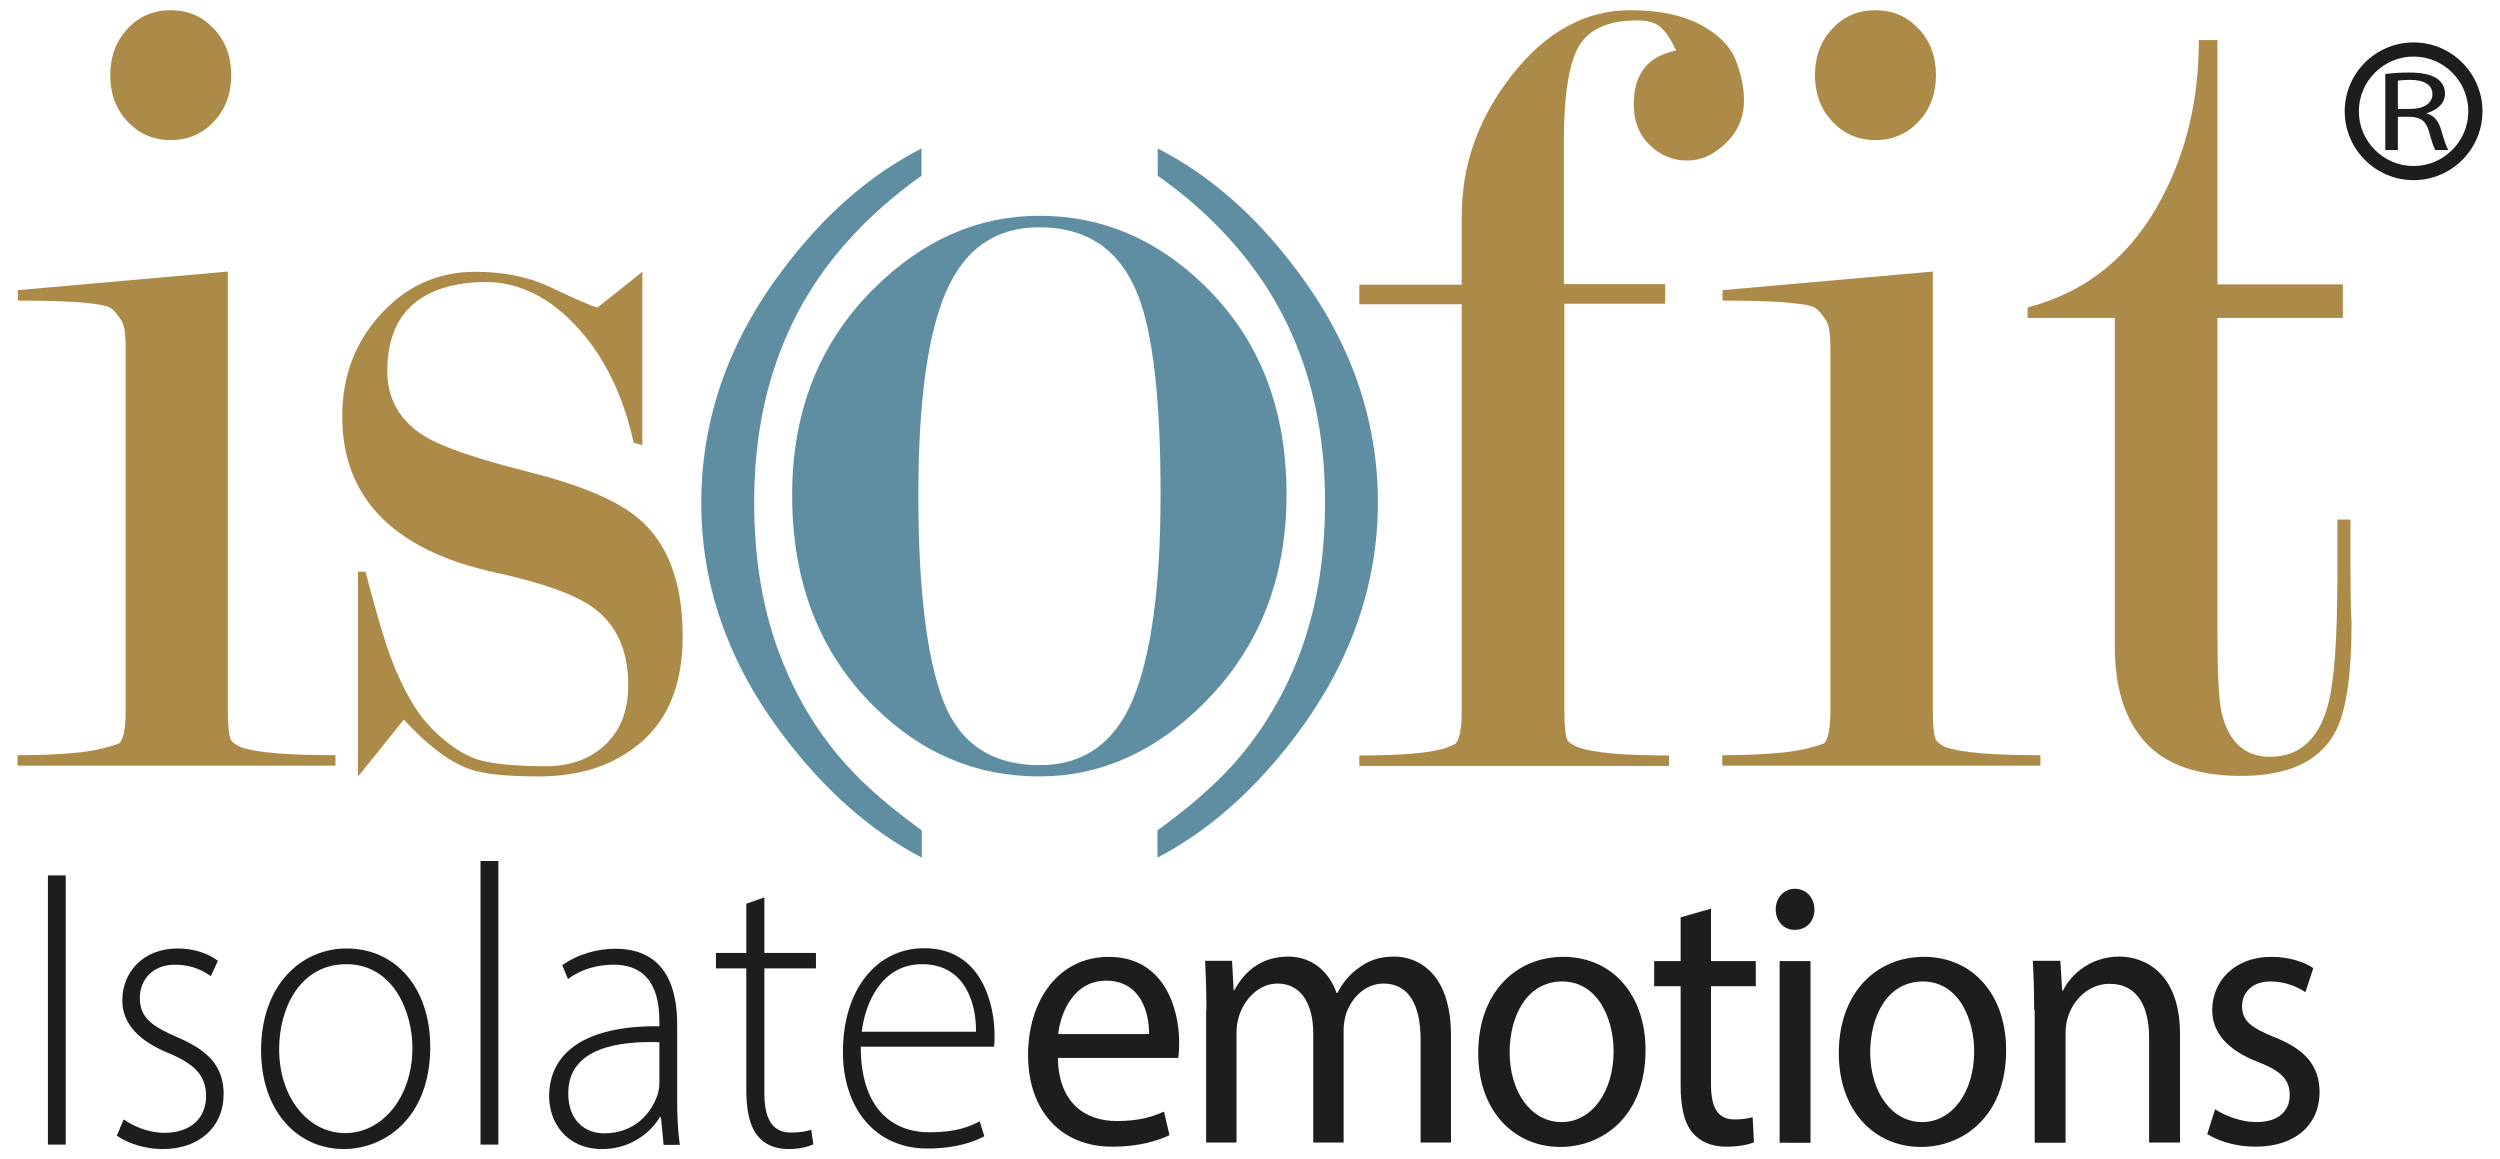
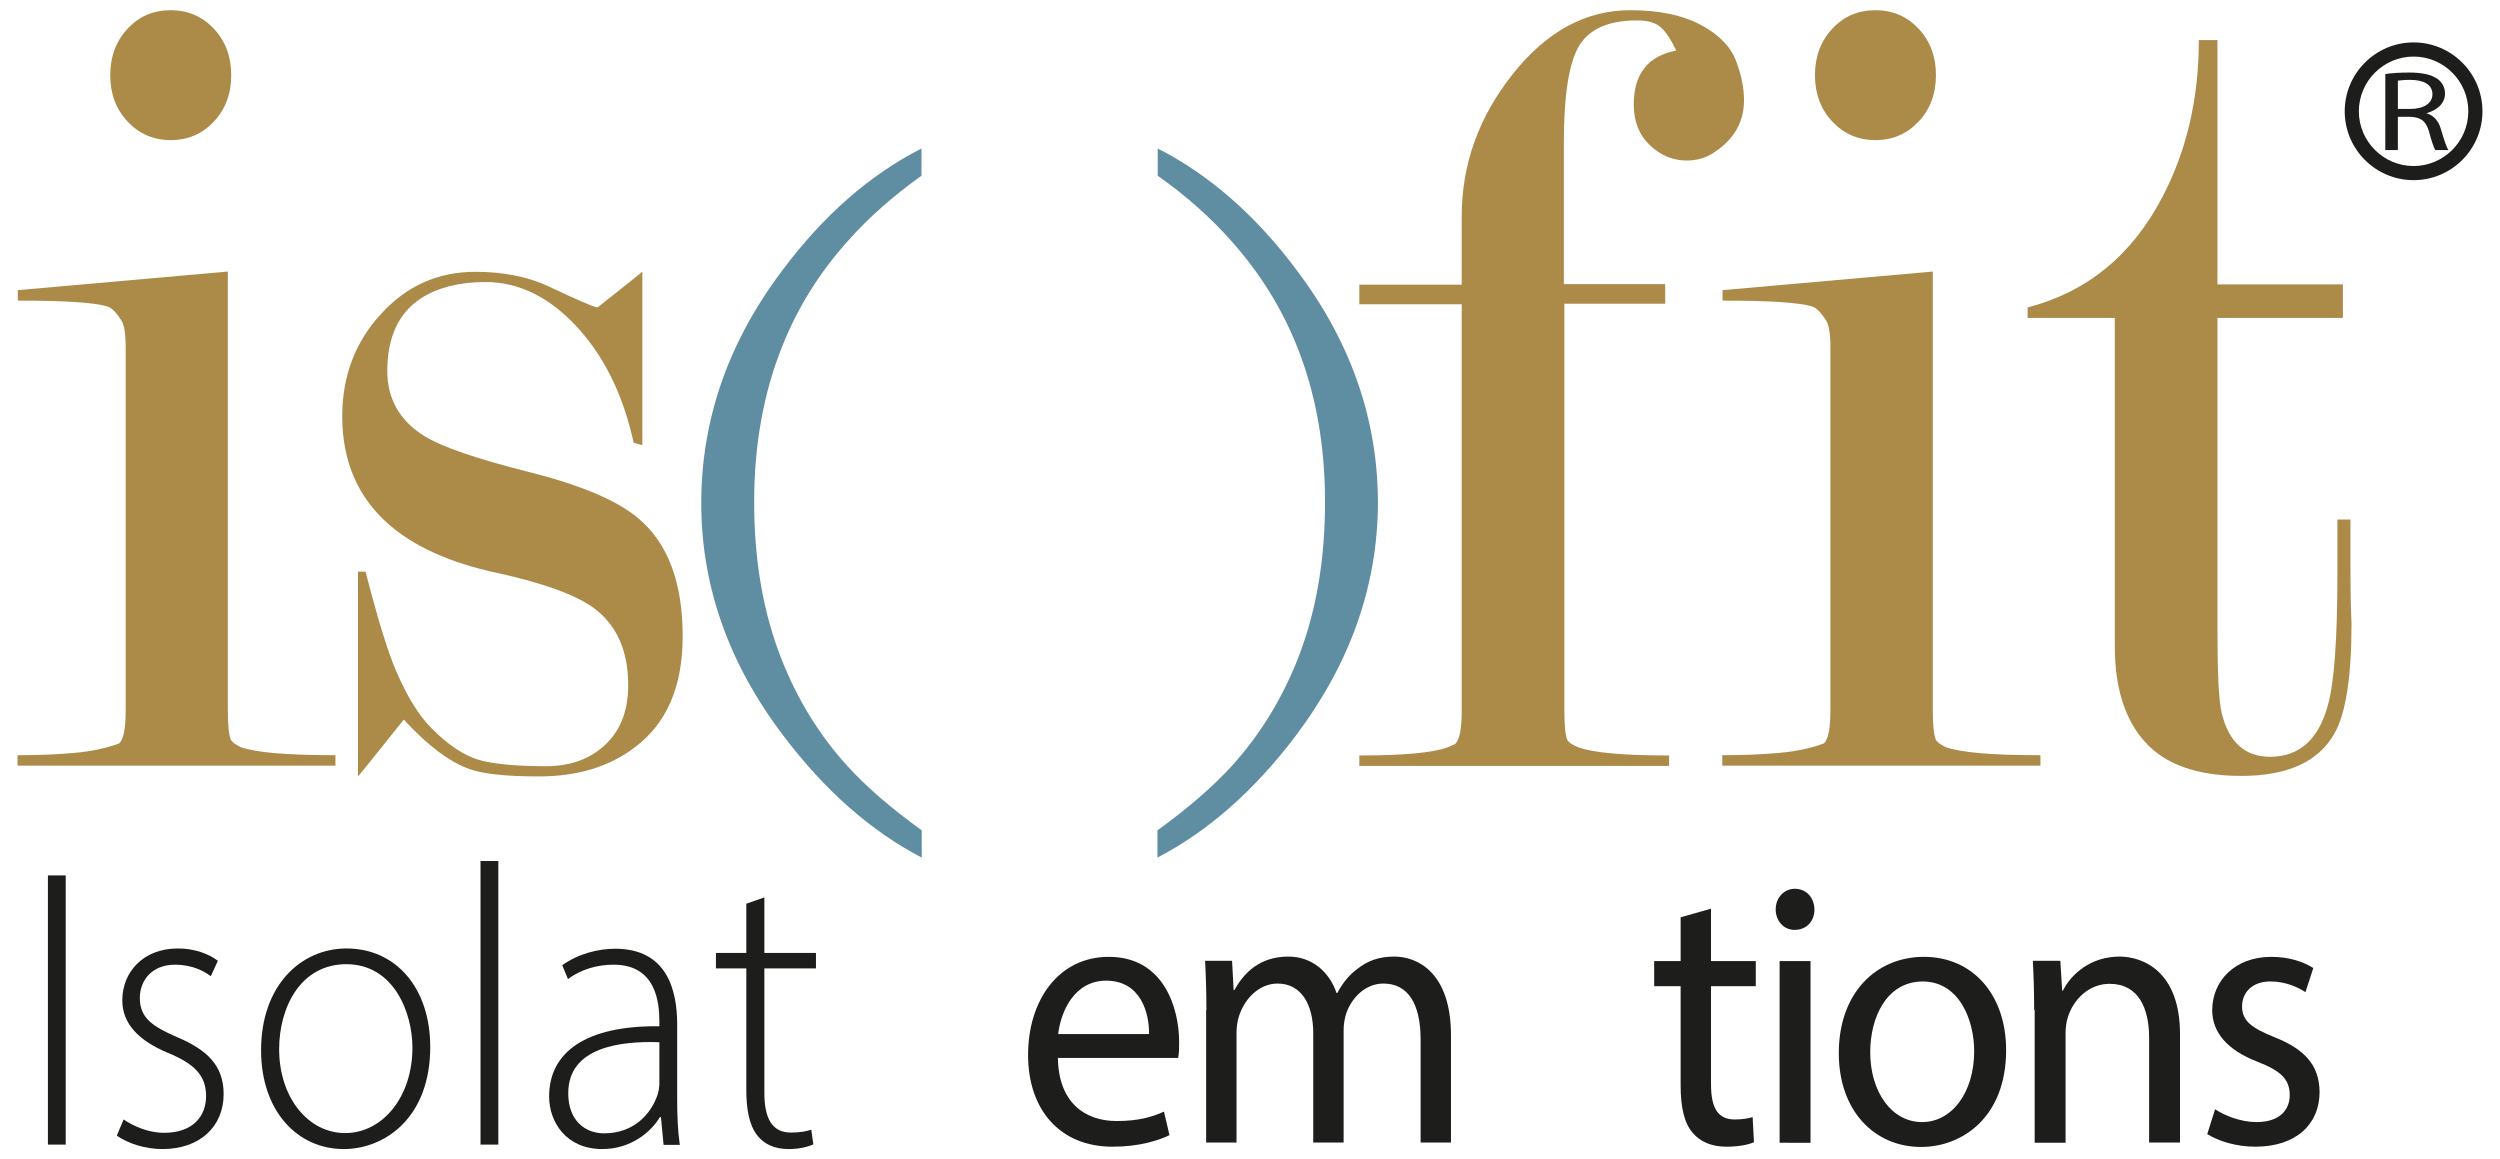
<svg xmlns="http://www.w3.org/2000/svg" version="1.1" id="Livello_1" x="0px" y="0px" viewBox="0 0 954.7 442.7" style="enable-background:new 0 0 954.7 442.7;" xml:space="preserve">
  <style type="text/css">
	.st0{fill:#AC8A47;}
	.st1{fill:#5F8EA2;}
	.st2{fill:#1D1D1B;}
</style>
  <g>
    <path class="st0" d="M597.4,116.1v155c0,6.2,0.4,10.1,1.2,11.6c0.6,0.9,1.9,1.8,4.2,2.7c5.8,2.1,17.3,3.1,34.6,3.1v4H519.1v-4   c16.7,0,27.9-1,33.7-3.1l2.9-1.3c1.7-1.5,2.5-5.8,2.5-12.9v-155h-39.1v-7.5h39.1V82.5c0-19.7,6.5-37.8,19.4-54.1   s27.9-24.5,44.9-24.5c10.9,0,19.8,1.8,26.8,5.5c7,3.7,11.5,8.3,13.6,13.7c2.1,5.5,3.1,10.5,3.1,15.2c0,8.3-3.8,14.9-11.4,19.9   c-3.1,2.1-6.6,3.1-10.5,3.1c-5.3,0-10-2-14.1-5.9c-4.1-3.9-6.1-9.1-6.1-15.5c0-11.7,5.4-18.5,16.2-20.6c-1.9-4.1-3.9-7.1-5.8-8.8   c-1.9-1.8-5-2.7-9.2-2.7c-10.9,0-18.3,3.3-22.2,9.9c-3.8,6.6-5.7,18.8-5.7,36.7v54.1h38.7v7.5H597.4z" />
    <path class="st0" d="M738.1,103.7v167.4c0,5.9,0.4,9.8,1.2,11.5c0.6,0.9,1.8,1.8,3.7,2.7c5.8,2.1,17.9,3.1,36.2,3.1v4H657.7v-4   c8,0,15.3-0.3,21.9-0.9c6.5-0.6,12.1-1.8,16.9-3.6c1.7-1.5,2.5-5.8,2.5-12.9V133c0-5.6-0.6-9.2-1.7-10.7c-1.9-3-3.7-4.8-5.4-5.3   c-5-1.5-16.4-2.2-34.1-2.2v-4L738.1,103.7z M716.2,3.9c6.6,0,12.1,2.4,16.5,7.1c4.4,4.7,6.6,10.6,6.6,17.7c0,7.1-2.2,13-6.6,17.7   c-4.4,4.7-9.9,7.1-16.5,7.1c-6.6,0-12.1-2.4-16.5-7.1c-4.4-4.7-6.6-10.6-6.6-17.7c0-7.1,2.2-13,6.6-17.7   C704.1,6.2,709.6,3.9,716.2,3.9z" />
    <path class="st0" d="M897.6,198.3v20.3c0,6.8,0.1,13.3,0.4,19.4c0,20.6-2.2,34.8-6.7,42.4c-6.1,10.6-17.9,15.9-35.4,15.9   c-16.7,0-28.9-4.3-36.6-12.8c-7.8-8.5-11.7-20.8-11.7-36.7V121.4h-33.3v-4c22.8-5.9,39.9-20,51.5-42.2   c9.3-17.8,13.9-37.7,13.9-59.9h7.1v93.3h47.9v12.8h-47.9v119.9c0,15.9,0.5,26.2,1.6,30.9c2.7,11.2,8.9,16.8,18.4,16.8   c11.2,0,18.5-6.5,22.1-19.4c2.5-8.8,3.7-25.5,3.7-50.1v-21.1H897.6z" />
    <path class="st0" d="M87,103.7v167.4c0,5.9,0.4,9.8,1.2,11.5c0.6,0.9,1.8,1.8,3.7,2.7c5.8,2.1,17.9,3.1,36.2,3.1v4H6.7v-4   c8,0,15.3-0.3,21.9-0.9c6.5-0.6,12.1-1.8,16.9-3.6c1.7-1.5,2.5-5.8,2.5-12.9V133c0-5.6-0.6-9.2-1.7-10.7c-1.9-3-3.7-4.8-5.4-5.3   c-5-1.5-16.4-2.2-34.1-2.2v-4L87,103.7z M65.2,3.9c6.6,0,12.1,2.4,16.5,7.1c4.4,4.7,6.6,10.6,6.6,17.7c0,7.1-2.2,13-6.6,17.7   c-4.4,4.7-9.9,7.1-16.5,7.1c-6.6,0-12.1-2.4-16.5-7.1c-4.4-4.7-6.6-10.6-6.6-17.7c0-7.1,2.2-13,6.6-17.7   C53.1,6.2,58.6,3.9,65.2,3.9z" />
    <path class="st0" d="M228.2,117.4c10.8-8.5,16.5-13.1,17.1-13.7V170l-3.3-0.9c-3.9-17.7-10.8-32.1-20.8-43.3   c-10.8-12.1-22.8-18.1-35.8-18.1c-10,0-18.2,2.1-24.6,6.2c-8.6,5.6-12.9,14.9-12.9,27.8c0,10.6,4.7,18.9,14.1,24.8   c6.6,4.1,19.9,8.7,39.8,13.7c19.9,5,33.9,10.9,41.9,17.7c11.3,9.4,17,24.5,17,45.1c0,19.2-6.1,33.3-18.3,42.4   c-9.7,7.4-21.9,11.1-36.6,11.1c-12.2,0-21-0.9-26.2-2.7c-7.8-2.7-16.2-9-25.4-19c-11.1,13.9-16.9,21.1-17.5,21.7v-78.2h2.9   c4.7,18.3,8.6,30.9,11.7,38c4.2,9.7,8.6,16.9,13.4,21.7c6.4,6.5,12.5,10.5,18.2,12.2c5.7,1.6,14.3,2.4,25.7,2.4   c8.6,0,15.7-2.4,21.3-7.1c6.7-5.6,10-13.5,10-23.9c0-13.3-4.5-23.1-13.4-29.6c-7-5-19.3-9.4-37-13.3c-17.7-3.8-31.4-10-41.2-18.6   c-11.7-10.3-17.6-24-17.6-41.1c0-15.3,4.9-28.4,14.8-39.1c9.8-10.8,21.9-16.1,36-16.1c10.8,0,20.3,1.9,28.3,5.7   C220.4,114.5,226.5,117.2,228.2,117.4z" />
-     <path class="st1" d="M491.3,188.9c0,31.8-10.3,58.1-31,79.1c-18.8,19-39.9,28.5-63.4,28.5c-24.1,0-45-8.8-62.9-26.5   c-21-20.6-31.5-47.6-31.5-81c0-31.7,10.3-57.9,31-78.6c18.8-18.7,39.9-28,63.4-28c23.7,0,44.7,8.8,62.9,26.5   C480.8,129.2,491.3,155.8,491.3,188.9z M443.2,188.9c0-36.3-2.9-61.9-8.8-76.6c-6.8-17-19.3-25.5-37.5-25.5   c-16.7,0-28.5,8.2-35.6,24.6c-7.1,16.4-10.6,42.2-10.6,77.6c0,36,3.2,62.2,9.5,78.6c6.3,16.4,18.6,24.6,36.8,24.6   c16.7,0,28.5-8.3,35.6-25C439.6,250.3,443.2,224.3,443.2,188.9z" />
    <g>
      <path class="st2" d="M25.1,334.3v102.8h-6.8V334.3H25.1z" />
      <path class="st2" d="M47.2,427.5c3.7,2.5,9.3,5.1,15.5,5.1c10.9,0,16-6.3,16-14c0-8-4.6-12.4-14.5-16.5    c-11.3-4.7-17.5-11.2-17.5-20.1c0-10.6,7.8-19.8,21.2-19.8c6.4,0,11.7,2,15.3,4.7l-2.7,5.9c-2.4-1.8-6.8-4.4-13.7-4.4    c-8.8,0-13.4,6-13.4,12.7c0,7.7,4.9,10.9,14.3,15c11.1,4.7,17.7,10.6,17.7,21.7c0,12.5-9.2,21-23.3,21c-6.6,0-12.9-2-17.5-5.1    L47.2,427.5z" />
      <path class="st2" d="M164.3,399.8c0,27.3-17.6,39-33,39c-17.9,0-31.6-14.7-31.6-37.7c0-25.1,15.5-38.9,32.6-38.9    C151.3,362.2,164.3,377.4,164.3,399.8z M106.6,400.7c0,18.3,11,32,25.2,32c14.3,0,25.7-13.8,25.7-32.6c0-13.4-7.1-31.9-25.3-31.9    C114.5,368.3,106.6,385,106.6,400.7z" />
      <path class="st2" d="M183.5,328.8h6.8v108.3h-6.8V328.8z" />
      <path class="st2" d="M253.4,437.1l-1-10.5H252c-3.3,5.6-11,12.2-22,12.2c-13.9,0-20.3-10.4-20.3-20.1c0-16.9,14-27.1,42.1-26.8    V390c0-7.2-1.3-21.7-17.6-21.6c-6,0-12.3,1.7-17.3,5.5l-2.2-5.3c6.3-4.5,14-6.3,20.2-6.3c19.9,0,23.7,15.9,23.7,28.9v28.6    c0,5.8,0.2,11.8,1,17.4H253.4z M251.8,398c-15-0.5-34.8,1.9-34.8,19.5c0,10.5,6.5,15.3,13.7,15.3c11.5,0,18-7.6,20.4-14.7    c0.5-1.6,0.7-3.1,0.7-4.4V398z" />
      <path class="st2" d="M291.9,342.7v21.2h19.7v5.9h-19.7v47.6c0,9.3,2.7,15.1,10.1,15.1c3.6,0,6.1-0.5,7.8-1.1l0.8,5.6    c-2.2,1-5.4,1.8-9.5,1.8c-5,0-9.2-1.7-11.9-5.2c-3.1-3.9-4.2-10-4.2-17.5v-46.3h-11.6v-5.9h11.6v-18.8L291.9,342.7z" />
-       <path class="st2" d="M328.7,399.8c0,23.4,12,32.6,26.2,32.6c10.1,0,15.3-2.1,19.2-4.2l1.8,5.7c-2.7,1.5-9.7,4.7-21.8,4.7    c-19.8,0-32.2-15.3-32.2-36.8c0-24.4,13.2-39.7,31-39.7c22.6,0,26.9,22.5,26.9,33.1c0,2.1,0,3.2-0.2,4.5H328.7z M372.7,394    c0.2-10.2-3.8-25.8-20.6-25.8c-15.2,0-21.7,14.5-23,25.8H372.7z" />
    </g>
    <g>
      <path class="st2" d="M404,404c0.2,17.1,10.4,24.1,22.4,24.1c8.5,0,13.7-1.6,18.1-3.6l2.1,9c-4.2,2-11.4,4.4-21.8,4.4    c-20.1,0-32.2-14.2-32.2-35c0-21,11.7-37.5,30.8-37.5c21.3,0,26.9,19.9,26.9,32.7c0,2.7-0.1,4.5-0.4,5.9H404z M438.8,394.9    c0.1-8-3.1-20.4-16.4-20.4c-12.1,0-17.3,11.7-18.3,20.4H438.8z" />
      <path class="st2" d="M460.7,385.7c0-7.2-0.2-13-0.5-18.8h10.3l0.6,11.2h0.3c3.6-6.6,9.7-12.8,20.6-12.8c8.9,0,15.6,5.7,18.4,13.9    h0.3c2.1-4,4.7-7,7.4-9c4-3.2,8.2-4.9,14.4-4.9c8.7,0,21.6,6,21.6,30.1v40.9h-11.6v-39.3c0-13.5-4.7-21.4-14.2-21.4    c-6.8,0-12.1,5.3-14.2,11.4c-0.6,1.8-1,4.1-1,6.3v43h-11.6v-41.7c0-11.1-4.6-19-13.6-19c-7.4,0-12.9,6.3-14.8,12.6    c-0.6,1.9-0.9,4.1-0.9,6.2v41.9h-11.6V385.7z" />
-       <path class="st2" d="M628.4,401c0,25.7-16.8,37-32.5,37c-17.7,0-31.4-13.7-31.4-35.8c0-23.2,14.4-36.8,32.5-36.8    C615.7,365.4,628.4,379.9,628.4,401z M576.5,401.8c0,15.2,8.2,26.7,19.8,26.7c11.4,0,19.9-11.3,19.9-27.1    c0-11.7-5.6-26.6-19.7-26.6C582.6,374.9,576.5,388.7,576.5,401.8z" />
-       <path class="st2" d="M653.4,347v20h17.1v9.6h-17.1V414c0,8.6,2.3,13.5,9,13.5c3.1,0,5.3-0.4,6.9-0.9l0.5,9.6    c-2.3,1-6,1.7-10.6,1.7c-5.5,0-10-1.9-12.8-5.3c-3.3-3.8-4.6-10-4.6-18.1v-37.9h-10.1V367h10.1v-16.7L653.4,347z" />
+       <path class="st2" d="M653.4,347v20h17.1v9.6h-17.1V414c0,8.6,2.3,13.5,9,13.5c3.1,0,5.3-0.4,6.9-0.9l0.5,9.6    c-2.3,1-6,1.7-10.6,1.7c-5.5,0-10-1.9-12.8-5.3c-3.3-3.8-4.6-10-4.6-18.1v-37.9h-10.1V367h10.1v-16.7z" />
      <path class="st2" d="M692.9,347.3c0,4.3-2.8,7.8-7.6,7.8c-4.3,0-7.2-3.6-7.2-7.8c0-4.3,3-7.9,7.4-7.9    C690,339.5,692.8,342.9,692.9,347.3z M679.6,436.4V367h11.8v69.4H679.6z" />
      <path class="st2" d="M766.1,401c0,25.7-16.8,37-32.5,37c-17.7,0-31.4-13.7-31.4-35.8c0-23.2,14.4-36.8,32.5-36.8    C753.4,365.4,766.1,379.9,766.1,401z M714.2,401.8c0,15.2,8.2,26.7,19.8,26.7c11.4,0,19.9-11.3,19.9-27.1    c0-11.7-5.6-26.6-19.7-26.6C720.3,374.9,714.2,388.7,714.2,401.8z" />
      <path class="st2" d="M776.8,385.7c0-7.2-0.2-13-0.5-18.8h10.5l0.7,11.4h0.3c3.2-6.5,10.8-13,21.6-13c9,0,23.1,5.7,23.1,29.6v41.4    h-11.8v-40c0-11.2-4-20.6-15.1-20.6c-7.8,0-13.9,5.9-16,13c-0.5,1.5-0.8,3.8-0.8,5.9v41.8h-11.8V385.7z" />
      <path class="st2" d="M845.9,423.6c3.6,2.4,9.8,4.9,15.8,4.9c8.7,0,12.7-4.5,12.7-10.3c0-6.1-3.5-9.3-12.2-12.7    c-11.8-4.5-17.4-11.4-17.4-19.7c0-11.2,8.6-20.4,22.6-20.4c6.7,0,12.4,1.9,16,4.3l-3,9.2c-2.5-1.7-7.3-4.1-13.4-4.1    c-7,0-10.8,4.3-10.8,9.5c0,5.7,3.8,8.3,12.4,11.8c11.3,4.5,17.1,10.5,17.2,20.9c0,12.3-9,20.9-24.5,20.9c-7.2,0-13.8-2-18.4-4.8    L845.9,423.6z" />
    </g>
    <path class="st1" d="M267.8,192.1c0-31.8,10.3-61.5,31-88.9c15.6-20.9,33.3-36.4,53.1-46.5v10.4c-10.9,7.8-20.2,16-28,24.8   c-10.9,12.1-19.2,25.4-25,39.9c-7.3,18-10.9,38-10.9,60c0,22.4,3.5,42.5,10.6,60.3c6,15.1,14.2,28.5,24.8,40.2   c7.4,8.2,17,16.4,28.6,24.8v10.4c-19.4-10.1-37-25.6-52.8-46.5C278.2,253.4,267.8,223.7,267.8,192.1z" />
    <path class="st1" d="M494.8,281c-15.8,20.9-33.4,36.4-52.8,46.5v-10.4c11.6-8.4,21.1-16.6,28.6-24.8c10.5-11.7,18.8-25.1,24.8-40.2   c7.1-17.8,10.6-37.9,10.6-60.3c0-22-3.6-42-10.9-60c-5.8-14.4-14.1-27.7-25-39.9c-7.8-8.8-17.1-17.1-28-24.8V56.7   c19.8,10.1,37.5,25.6,53.1,46.5c20.7,27.4,31,57.1,31,88.9C526.1,223.7,515.6,253.4,494.8,281z" />
    <g>
      <path class="st2" d="M921.7,68.8c-14.5,0-26.3-11.8-26.3-26.3s11.8-26.3,26.3-26.3c14.5,0,26.3,11.8,26.3,26.3    S936.2,68.8,921.7,68.8z M921.7,21.6c-11.5,0-20.9,9.4-20.9,20.9s9.4,20.9,20.9,20.9c11.5,0,20.9-9.4,20.9-20.9    S933.2,21.6,921.7,21.6z" />
      <g>
        <path class="st2" d="M910.8,28.3c2.4-0.4,5.9-0.6,9.2-0.6c5.1,0,8.4,0.8,10.8,2.4c1.8,1.3,2.9,3.3,2.9,5.6c0,3.9-3.1,6.4-7,7.5     v0.1c2.8,0.8,4.5,2.9,5.4,5.9c1.2,4.1,2.1,6.9,2.9,8.1h-5c-0.6-0.9-1.4-3.4-2.4-7c-1.1-4-3.1-5.6-7.4-5.7h-4.5v12.7h-4.8V28.3z      M915.6,41.6h4.9c5.1,0,8.4-2.2,8.4-5.6c0-3.8-3.5-5.5-8.5-5.5c-2.3,0-3.9,0.2-4.7,0.3V41.6z" />
      </g>
    </g>
  </g>
</svg>